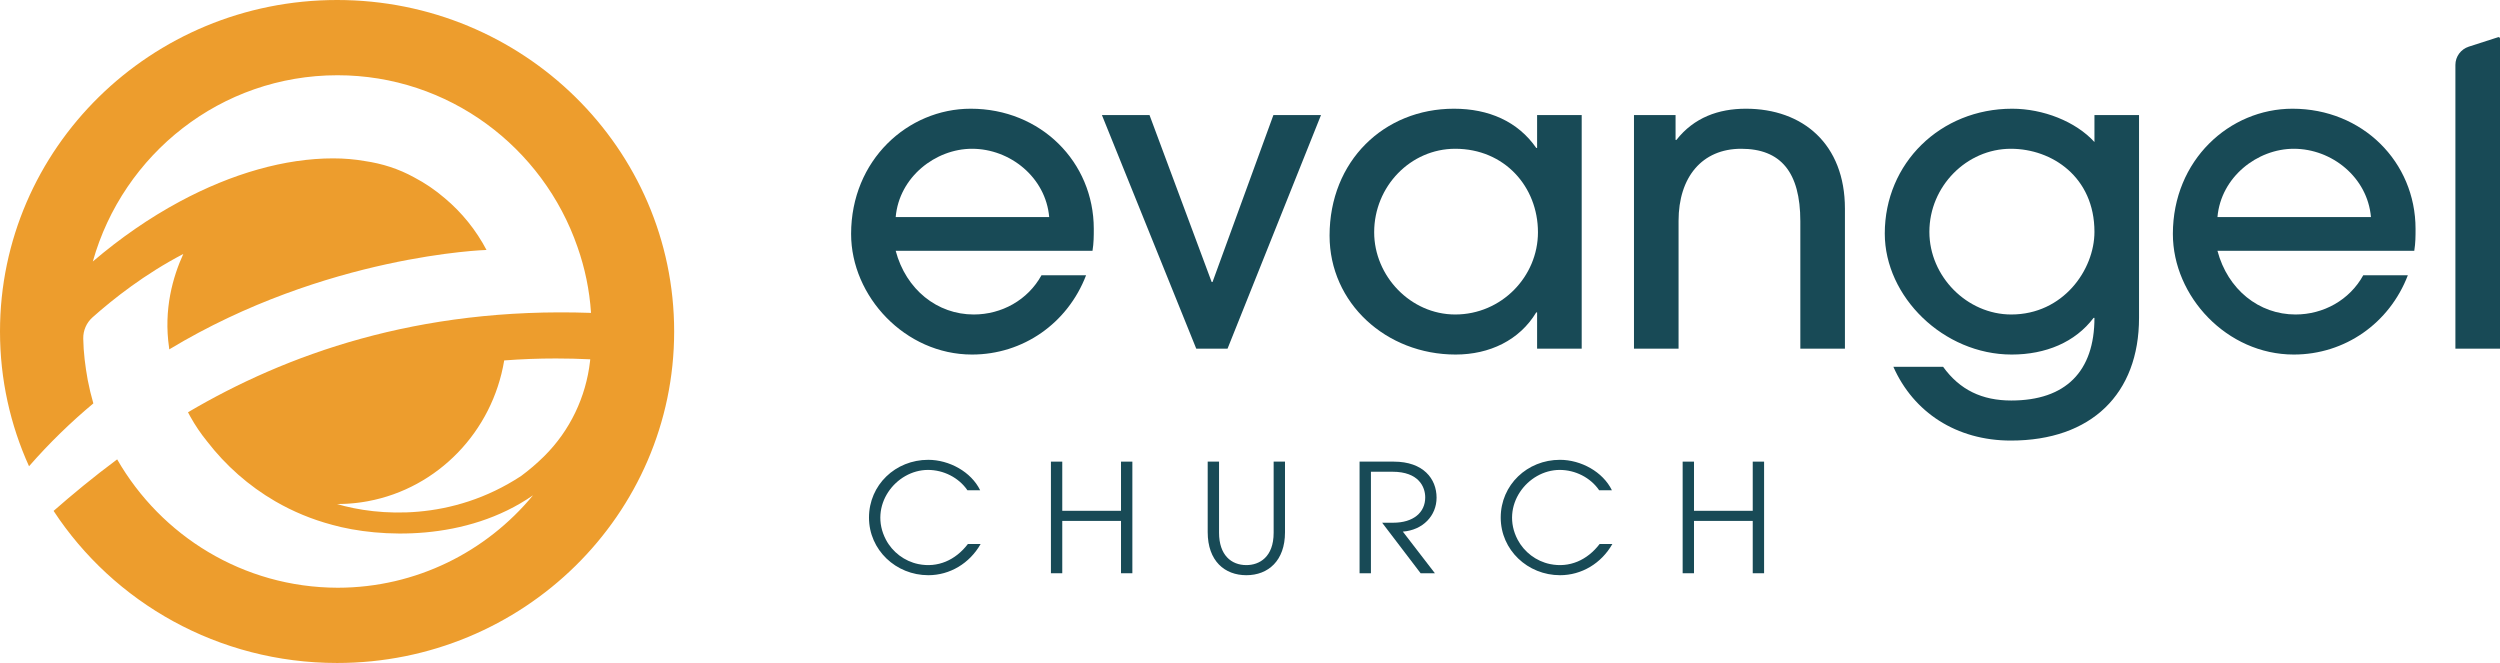
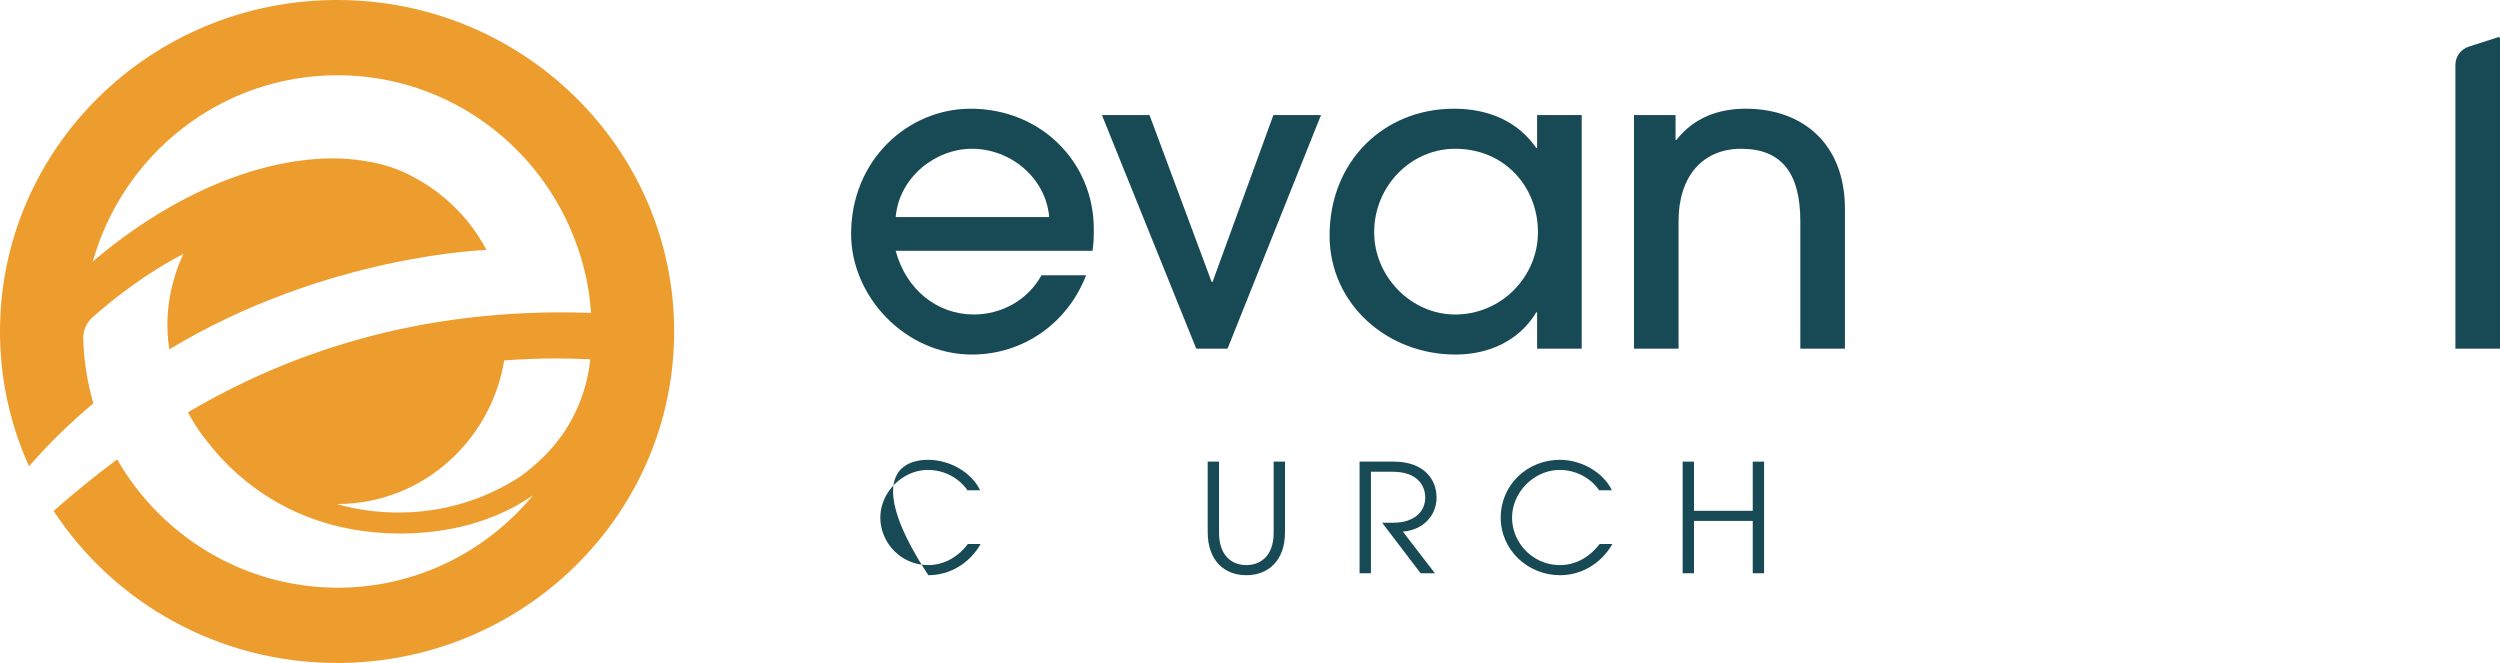
<svg xmlns="http://www.w3.org/2000/svg" width="181px" height="48px" viewBox="0 0 181 48">
  <title>Evangel-Logo-MAIN-color</title>
  <g id="Symbols" stroke="none" stroke-width="1" fill="none" fill-rule="evenodd">
    <g id="PRIMARY-MENU" transform="translate(-85, -36)">
      <g id="Evangel-Logo-MAIN-color" transform="translate(85, 36)">
-         <path d="M70.998,39.385 C70.199,40.793 68.766,41.645 67.212,41.645 C64.869,41.645 62.915,39.822 62.915,37.473 C62.915,35.104 64.835,33.291 67.201,33.291 C68.722,33.291 70.31,34.154 70.965,35.497 L70.044,35.497 C69.41,34.569 68.3,34.022 67.189,34.022 C64.85,34.022 62.853,36.623 64.14,39.072 C64.61,39.968 65.482,40.633 66.485,40.839 C67.888,41.128 69.177,40.56 70.076,39.385 L70.998,39.385" id="Fill-1" fill="#184A56" />
-         <polyline id="Fill-2" fill="#184A56" points="81.161 41.503 81.161 37.714 76.908 37.714 76.908 41.503 76.087 41.503 76.087 33.422 76.908 33.422 76.908 36.982 81.161 36.982 81.161 33.422 81.983 33.422 81.983 41.503 81.161 41.503" />
+         <path d="M70.998,39.385 C70.199,40.793 68.766,41.645 67.212,41.645 C62.915,35.104 64.835,33.291 67.201,33.291 C68.722,33.291 70.31,34.154 70.965,35.497 L70.044,35.497 C69.41,34.569 68.3,34.022 67.189,34.022 C64.85,34.022 62.853,36.623 64.14,39.072 C64.61,39.968 65.482,40.633 66.485,40.839 C67.888,41.128 69.177,40.56 70.076,39.385 L70.998,39.385" id="Fill-1" fill="#184A56" />
        <path d="M92.212,33.422 L93.034,33.422 L93.034,38.544 C93.034,40.586 91.824,41.645 90.236,41.645 C88.67,41.645 87.437,40.619 87.437,38.522 L87.437,33.422 L88.259,33.422 L88.259,38.566 C88.259,40.193 89.147,40.913 90.236,40.913 C91.179,40.913 92.212,40.334 92.212,38.576 L92.212,33.422" id="Fill-3" fill="#184A56" />
        <path d="M102.853,41.503 L100.066,37.845 L100.865,37.845 C102.32,37.845 103.186,37.113 103.186,36.01 C103.186,35.246 102.709,34.154 100.821,34.154 L99.255,34.154 L99.255,41.503 L98.433,41.503 L98.433,33.422 L100.91,33.422 C103.053,33.422 104.008,34.667 104.008,36.032 C104.008,37.343 103.009,38.38 101.565,38.489 L103.886,41.503 L102.853,41.503" id="Fill-4" fill="#184A56" />
        <path d="M116.736,39.385 C115.936,40.793 114.504,41.645 112.949,41.645 C110.607,41.645 108.652,39.822 108.652,37.473 C108.652,35.104 110.573,33.291 112.939,33.291 C114.46,33.291 116.048,34.154 116.703,35.497 L115.781,35.497 C115.148,34.569 114.038,34.022 112.927,34.022 C110.587,34.022 108.591,36.623 109.877,39.072 C110.348,39.968 111.219,40.633 112.223,40.839 C113.626,41.128 114.915,40.56 115.814,39.385 L116.736,39.385" id="Fill-5" fill="#184A56" />
        <polyline id="Fill-6" fill="#184A56" points="126.898 41.503 126.898 37.714 122.646 37.714 122.646 41.503 121.824 41.503 121.824 33.422 122.646 33.422 122.646 36.982 126.898 36.982 126.898 33.422 127.72 33.422 127.72 41.503 126.898 41.503" />
        <path d="M75.962,15.717 C75.714,12.847 73.137,10.771 70.374,10.771 C67.736,10.771 65.097,12.817 64.848,15.717 L75.962,15.717 Z M64.848,18.159 C65.593,20.968 67.86,22.769 70.498,22.769 C72.516,22.769 74.41,21.731 75.403,19.93 L78.632,19.93 C77.296,23.41 74.068,25.669 70.374,25.669 C65.531,25.669 61.62,21.456 61.62,16.938 C61.62,11.595 65.718,7.871 70.281,7.871 C75.341,7.871 79.19,11.718 79.19,16.572 C79.19,17.091 79.19,17.579 79.097,18.159 L64.848,18.159 L64.848,18.159 Z" id="Fill-7" fill="#184A56" />
        <polyline id="Fill-8" fill="#184A56" points="86.608 25.242 79.778 8.329 83.224 8.329 87.725 20.418 87.787 20.418 92.195 8.329 95.641 8.329 88.874 25.242 86.608 25.242" />
        <path d="M111.348,16.816 C111.348,13.519 108.927,10.771 105.357,10.771 C102.129,10.771 99.49,13.488 99.49,16.816 C99.49,19.991 102.129,22.769 105.357,22.769 C108.71,22.769 111.348,20.022 111.348,16.816 Z M111.286,25.242 L111.286,22.617 L111.224,22.617 C110.013,24.632 107.84,25.669 105.388,25.669 C100.359,25.669 96.261,21.945 96.261,17.06 C96.261,11.657 100.204,7.871 105.264,7.871 C107.779,7.871 109.889,8.787 111.224,10.71 L111.286,10.71 L111.286,8.329 L114.515,8.329 L114.515,25.242 L111.286,25.242 L111.286,25.242 Z" id="Fill-9" fill="#184A56" />
        <path d="M130.344,25.242 L130.344,16.023 C130.344,12.45 128.916,10.771 126.06,10.771 C123.235,10.771 121.528,12.817 121.528,15.992 L121.528,25.242 L118.3,25.242 L118.3,8.329 L121.311,8.329 L121.311,10.13 L121.373,10.13 C122.646,8.512 124.415,7.871 126.402,7.871 C130.531,7.871 133.573,10.435 133.573,15.106 L133.573,25.242 L130.344,25.242" id="Fill-10" fill="#184A56" />
-         <path d="M151.638,16.785 C151.638,12.817 148.565,10.771 145.585,10.771 C142.387,10.771 139.687,13.488 139.687,16.785 C139.687,20.022 142.418,22.769 145.615,22.769 C149.372,22.769 151.638,19.533 151.638,16.785 Z M151.576,23.013 C150.241,24.784 148.099,25.669 145.647,25.669 C140.711,25.669 136.458,21.487 136.458,16.908 C136.458,11.809 140.494,7.871 145.678,7.871 C147.913,7.871 150.272,8.787 151.638,10.283 L151.638,8.329 L154.866,8.329 L154.866,23.013 C154.866,28.509 151.421,31.897 145.585,31.897 C141.642,31.897 138.538,29.852 137.079,26.555 L140.68,26.555 C141.891,28.234 143.505,28.997 145.615,28.997 C149.558,28.997 151.638,26.891 151.638,23.013 L151.576,23.013 L151.576,23.013 Z" id="Fill-11" fill="#184A56" />
-         <path d="M171.657,15.717 C171.41,12.847 168.833,10.771 166.07,10.771 C163.431,10.771 160.793,12.817 160.544,15.717 L171.657,15.717 Z M160.544,18.159 C161.289,20.968 163.555,22.769 166.194,22.769 C168.212,22.769 170.106,21.731 171.099,19.93 L174.328,19.93 C172.993,23.41 169.764,25.669 166.07,25.669 C161.227,25.669 157.316,21.456 157.316,16.938 C157.316,11.595 161.413,7.871 165.977,7.871 C171.037,7.871 174.886,11.718 174.886,16.572 C174.886,17.091 174.886,17.579 174.793,18.159 L160.544,18.159 L160.544,18.159 Z" id="Fill-12" fill="#184A56" />
        <path d="M177.771,25.242 L177.771,4.697 C177.771,4.096 178.164,3.563 178.745,3.376 L180.867,2.693 C180.933,2.672 181,2.72 181,2.788 L181,25.242 L177.771,25.242" id="Fill-13" fill="#184A56" />
        <path d="M42.718,26.166 C42.42,28.749 41.268,31.175 39.408,33.021 C39.398,33.032 39.387,33.042 39.377,33.052 C38.858,33.564 38.306,34.035 37.727,34.463 C32.697,37.763 27.373,37.371 24.381,36.489 C24.381,36.489 24.381,36.489 24.381,36.489 C24.398,36.489 24.415,36.49 24.432,36.49 C24.432,36.49 24.432,36.49 24.433,36.49 C24.533,36.49 24.633,36.488 24.733,36.485 C24.766,36.484 24.798,36.484 24.831,36.482 C24.898,36.48 24.965,36.477 25.031,36.475 C25.072,36.472 25.113,36.47 25.154,36.468 C25.211,36.464 25.268,36.461 25.325,36.456 C25.371,36.453 25.417,36.449 25.462,36.445 C25.513,36.44 25.565,36.436 25.616,36.431 C25.665,36.427 25.715,36.421 25.764,36.416 C25.81,36.411 25.856,36.405 25.901,36.4 C25.955,36.393 26.008,36.386 26.062,36.379 C26.101,36.374 26.139,36.369 26.178,36.362 C26.238,36.353 26.298,36.345 26.357,36.335 C26.384,36.331 26.412,36.326 26.44,36.321 C26.51,36.309 26.579,36.298 26.648,36.285 C26.652,36.284 26.654,36.284 26.657,36.283 C31.693,35.34 35.65,31.255 36.504,26.095 C37.736,26.001 38.982,25.953 40.241,25.953 C41.077,25.953 41.906,25.974 42.734,26.014 C42.729,26.065 42.723,26.115 42.718,26.166 Z M24.405,0 C10.927,0 0,10.745 0,24 C0,27.474 0.751,30.776 2.102,33.757 C3.58,32.063 5.145,30.553 6.758,29.206 C6.598,28.651 6.461,28.086 6.351,27.511 C6.171,26.51 6.043,25.521 6.027,24.512 C6.017,23.928 6.259,23.367 6.7,22.975 C8.198,21.642 10.49,19.834 13.27,18.388 C12.517,20.04 11.835,22.393 12.241,25.166 C12.245,25.209 12.25,25.252 12.254,25.295 C23.601,18.447 35.217,18.097 35.217,18.097 L35.226,18.102 C34.466,16.657 33.436,15.382 32.203,14.349 C31.516,13.759 30.774,13.255 29.986,12.842 C28.88,12.23 27.677,11.842 26.395,11.657 C25.695,11.535 24.94,11.466 24.123,11.466 C20.654,11.466 16.807,12.55 12.997,14.602 C10.818,15.775 8.701,17.24 6.72,18.933 C8.908,11.151 16.005,5.448 24.432,5.448 C32.474,5.448 39.317,10.649 41.817,17.898 C42.344,19.399 42.68,20.989 42.79,22.647 L42.788,22.647 C42.789,22.648 42.789,22.65 42.789,22.653 L42.79,22.653 C42.79,22.653 42.79,22.653 42.789,22.653 C42.789,22.653 42.789,22.653 42.79,22.653 C42.787,22.653 42.784,22.653 42.78,22.653 C30.194,22.213 20.666,25.691 13.611,29.848 C13.662,29.948 13.715,30.046 13.769,30.144 C14.124,30.785 14.535,31.393 14.998,31.962 C16.34,33.704 18.015,35.182 19.923,36.291 C21.215,37.041 22.601,37.612 24.038,37.994 C24.036,37.994 24.035,37.994 24.033,37.994 C27.508,38.962 33.765,39.211 38.591,35.859 C35.219,39.941 30.142,42.543 24.461,42.552 L24.433,42.552 C17.613,42.531 11.664,38.798 8.482,33.258 C6.744,34.548 5.215,35.821 3.88,36.989 C8.223,43.614 15.793,48 24.405,48 C37.883,48 48.809,37.255 48.809,24 C48.809,10.745 37.883,0 24.405,0 L24.405,0 Z" id="Fill-14" fill="#ED9D2D" />
      </g>
    </g>
  </g>
</svg>